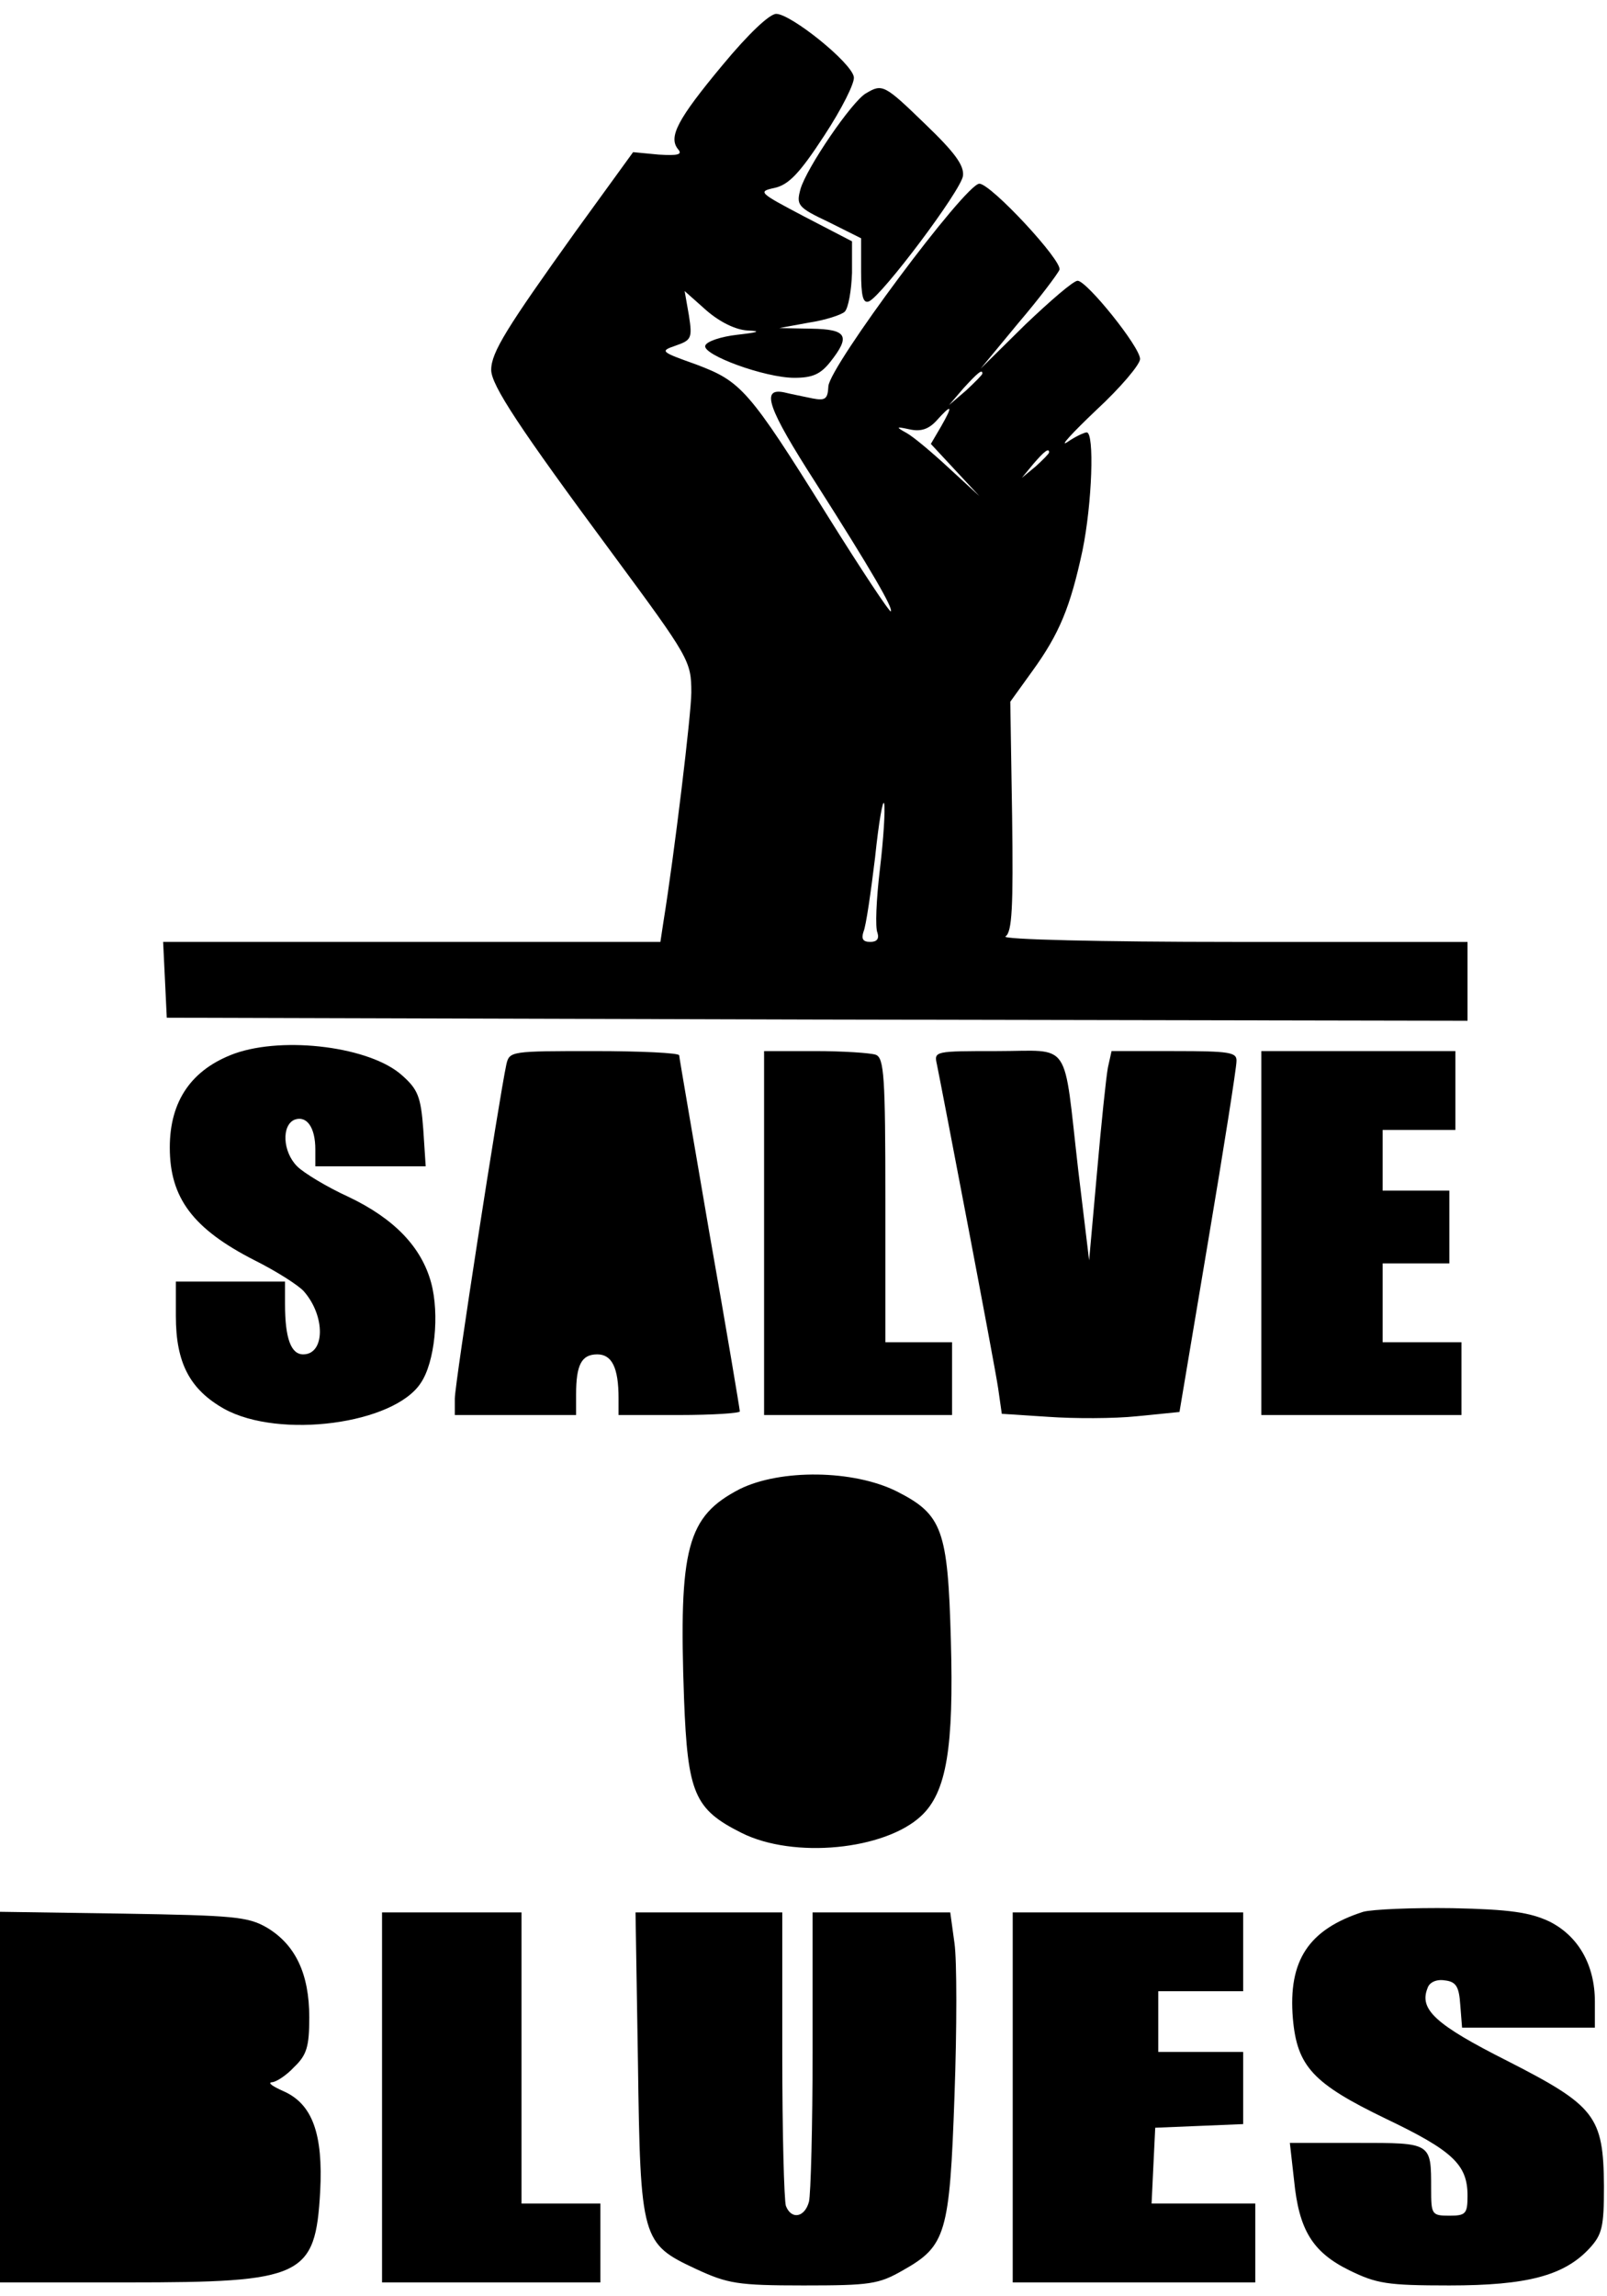
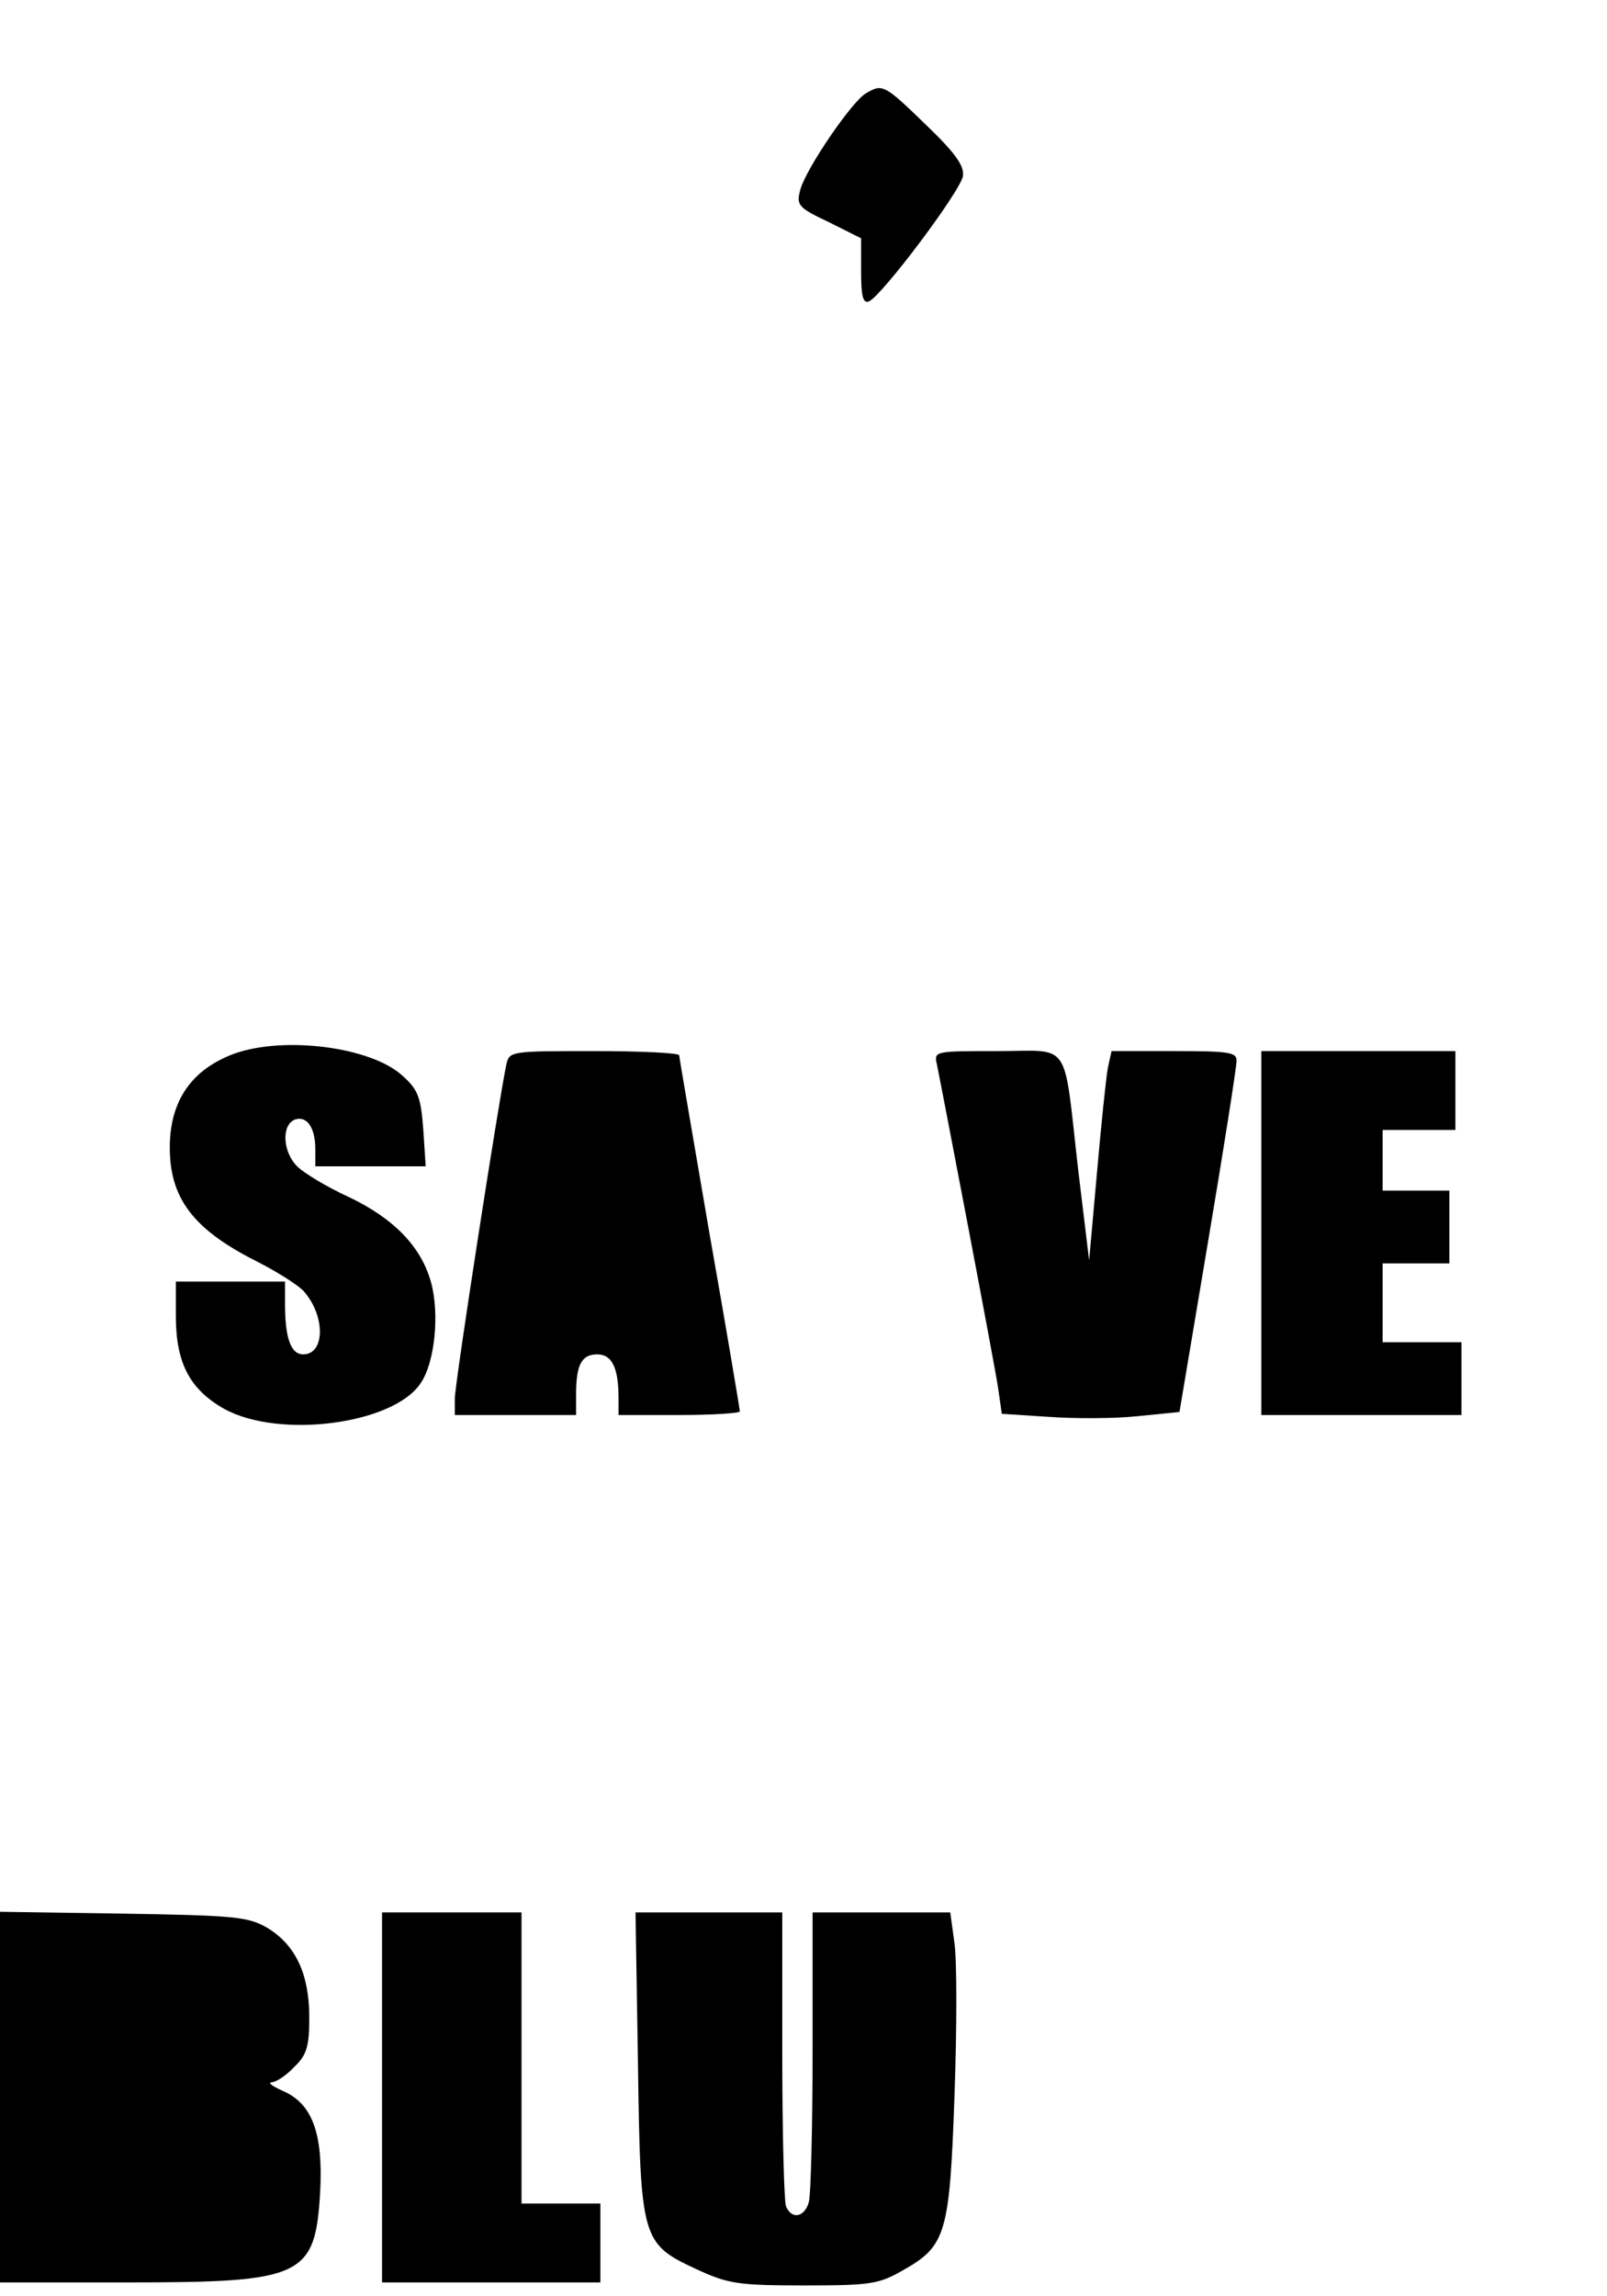
<svg xmlns="http://www.w3.org/2000/svg" version="1.0" width="70mm" height="100mm" viewBox="0 0 265 378" preserveAspectRatio="xMidYMid meet">
  <g transform="translate(0,378) scale(0.1,-0.1)" fill="#000000" stroke="none">
-     <path d="M1191 3675 c-74 -89 -89 -118 -73 -138 8 -9 0 -11 -32 -9 l-42 4 -95 -131 c-113 -158 -139 -199 -139 -228 0 -25 46 -95 200 -303 127 -172 130 -177 130 -229 0 -34 -28 -267 -46 -378 l-5 -33 -410 0 -410 0 3 -62 3 -63 1073 -3 1072 -2 0 65 0 65 -387 0 c-217 0 -382 4 -375 9 11 7 13 48 11 198 l-3 189 36 50 c45 62 63 106 83 199 16 78 20 195 7 195 -4 0 -19 -7 -32 -16 -14 -9 8 15 48 53 40 37 72 75 72 84 0 20 -88 129 -103 129 -7 0 -45 -33 -86 -72 l-74 -73 62 75 c35 41 65 81 68 88 6 14 -113 142 -132 142 -23 0 -247 -301 -249 -334 -1 -21 -5 -24 -26 -20 -14 3 -35 7 -47 10 -39 8 -27 -26 52 -149 93 -146 128 -207 124 -212 -2 -2 -49 69 -104 157 -131 210 -143 222 -217 250 -59 21 -60 22 -34 31 26 9 28 12 22 50 l-7 40 36 -32 c22 -19 48 -32 68 -33 23 -1 18 -3 -17 -7 -27 -3 -51 -11 -53 -18 -5 -15 98 -53 147 -53 30 0 43 6 59 26 34 43 28 54 -31 55 l-53 1 49 9 c27 4 54 13 59 18 6 6 11 35 12 64 l0 52 -79 41 c-74 39 -77 41 -49 47 23 5 41 23 82 86 29 44 51 88 49 97 -4 24 -104 104 -128 104 -11 0 -46 -33 -89 -85z m429 -508 c0 -2 -12 -14 -27 -28 l-28 -24 24 28 c23 25 31 32 31 24z m-68 -87 l-17 -29 40 -43 40 -43 -50 46 c-28 26 -59 52 -70 58 -18 10 -18 11 5 6 18 -4 31 0 44 14 26 29 28 26 8 -9z m178 -43 c0 -2 -10 -12 -22 -23 l-23 -19 19 23 c18 21 26 27 26 19z m-279 -687 c-6 -50 -8 -97 -4 -105 3 -10 -1 -15 -12 -15 -12 0 -15 5 -11 17 4 9 12 64 19 122 6 58 13 98 15 89 2 -9 -1 -58 -7 -108z" />
    <path d="M1428 3629 c-23 -13 -98 -123 -108 -158 -7 -26 -5 -30 46 -54 l54 -27 0 -55 c0 -40 3 -53 13 -49 22 10 152 183 155 207 2 17 -13 38 -62 85 -68 66 -71 67 -98 51z" />
    <path d="M387 2046 c-71 -26 -107 -78 -107 -155 0 -83 38 -134 140 -186 36 -18 72 -41 81 -51 36 -41 35 -104 -1 -104 -20 0 -30 26 -30 83 l0 37 -90 0 -90 0 0 -57 c0 -77 23 -121 80 -153 91 -50 280 -25 324 43 23 34 31 113 17 165 -16 59 -61 106 -137 142 -35 16 -73 39 -84 50 -24 24 -26 68 -4 77 20 7 34 -13 34 -49 l0 -28 91 0 91 0 -4 61 c-4 54 -9 66 -35 89 -52 47 -194 65 -276 36z" />
    <path d="M835 2028 c-12 -56 -85 -526 -85 -551 l0 -27 100 0 100 0 0 34 c0 49 9 66 35 66 24 0 35 -22 35 -72 l0 -28 100 0 c55 0 100 3 100 6 0 3 -22 135 -50 293 -27 158 -50 291 -50 294 0 4 -63 7 -140 7 -137 0 -140 0 -145 -22z" />
-     <path d="M1260 1750 l0 -300 155 0 155 0 0 60 0 60 -55 0 -55 0 0 234 c0 204 -2 235 -16 240 -9 3 -54 6 -100 6 l-84 0 0 -300z" />
    <path d="M1545 2028 c9 -44 95 -493 101 -534 l6 -42 77 -5 c42 -3 108 -3 146 1 l70 7 47 280 c26 154 47 288 47 298 1 15 -10 17 -103 17 l-103 0 -6 -27 c-3 -16 -11 -93 -18 -173 l-13 -145 -18 149 c-25 218 -10 196 -133 196 -104 0 -105 0 -100 -22z" />
    <path d="M2080 1750 l0 -300 165 0 165 0 0 60 0 60 -65 0 -65 0 0 65 0 65 55 0 55 0 0 60 0 60 -55 0 -55 0 0 50 0 50 60 0 60 0 0 65 0 65 -160 0 -160 0 0 -300z" />
-     <path d="M1220 1328 c-87 -45 -101 -96 -92 -346 6 -156 17 -182 95 -221 86 -43 236 -28 296 28 42 39 54 113 49 290 -5 182 -14 207 -89 245 -72 36 -192 37 -259 4z" />
-     <path d="M2248 631 c-90 -29 -124 -80 -116 -176 7 -79 33 -107 153 -165 111 -53 135 -76 135 -127 0 -30 -3 -33 -30 -33 -29 0 -30 2 -30 44 0 77 1 76 -122 76 l-111 0 7 -62 c8 -81 30 -118 91 -148 45 -22 62 -25 165 -25 128 0 189 16 231 61 21 23 24 35 24 103 -1 115 -14 132 -159 206 -119 60 -146 85 -132 120 3 10 15 15 28 13 19 -2 24 -10 26 -40 l3 -38 110 0 109 0 0 43 c0 60 -27 108 -75 132 -32 15 -65 20 -160 22 -66 1 -132 -2 -147 -6z" />
    <path d="M0 326 l0 -306 210 0 c290 0 310 9 318 150 5 95 -13 144 -60 165 -18 8 -27 14 -20 15 7 0 24 11 37 25 21 20 25 34 25 82 0 72 -23 120 -70 148 -31 18 -55 20 -237 23 l-203 3 0 -305z" />
    <path d="M630 325 l0 -305 180 0 180 0 0 65 0 65 -65 0 -65 0 0 240 0 240 -115 0 -115 0 0 -305z" />
    <path d="M1052 383 c4 -293 6 -299 96 -341 52 -24 68 -27 177 -27 110 0 124 2 164 25 71 40 77 60 85 288 4 110 4 223 0 251 l-7 51 -113 0 -114 0 0 -227 c0 -126 -3 -238 -6 -250 -7 -26 -29 -30 -38 -7 -3 9 -6 121 -6 250 l0 234 -121 0 -121 0 4 -247z" />
-     <path d="M1670 325 l0 -305 200 0 200 0 0 65 0 65 -85 0 -86 0 3 63 3 62 73 3 72 3 0 59 0 60 -70 0 -70 0 0 50 0 50 70 0 70 0 0 65 0 65 -190 0 -190 0 0 -305z" />
  </g>
</svg>